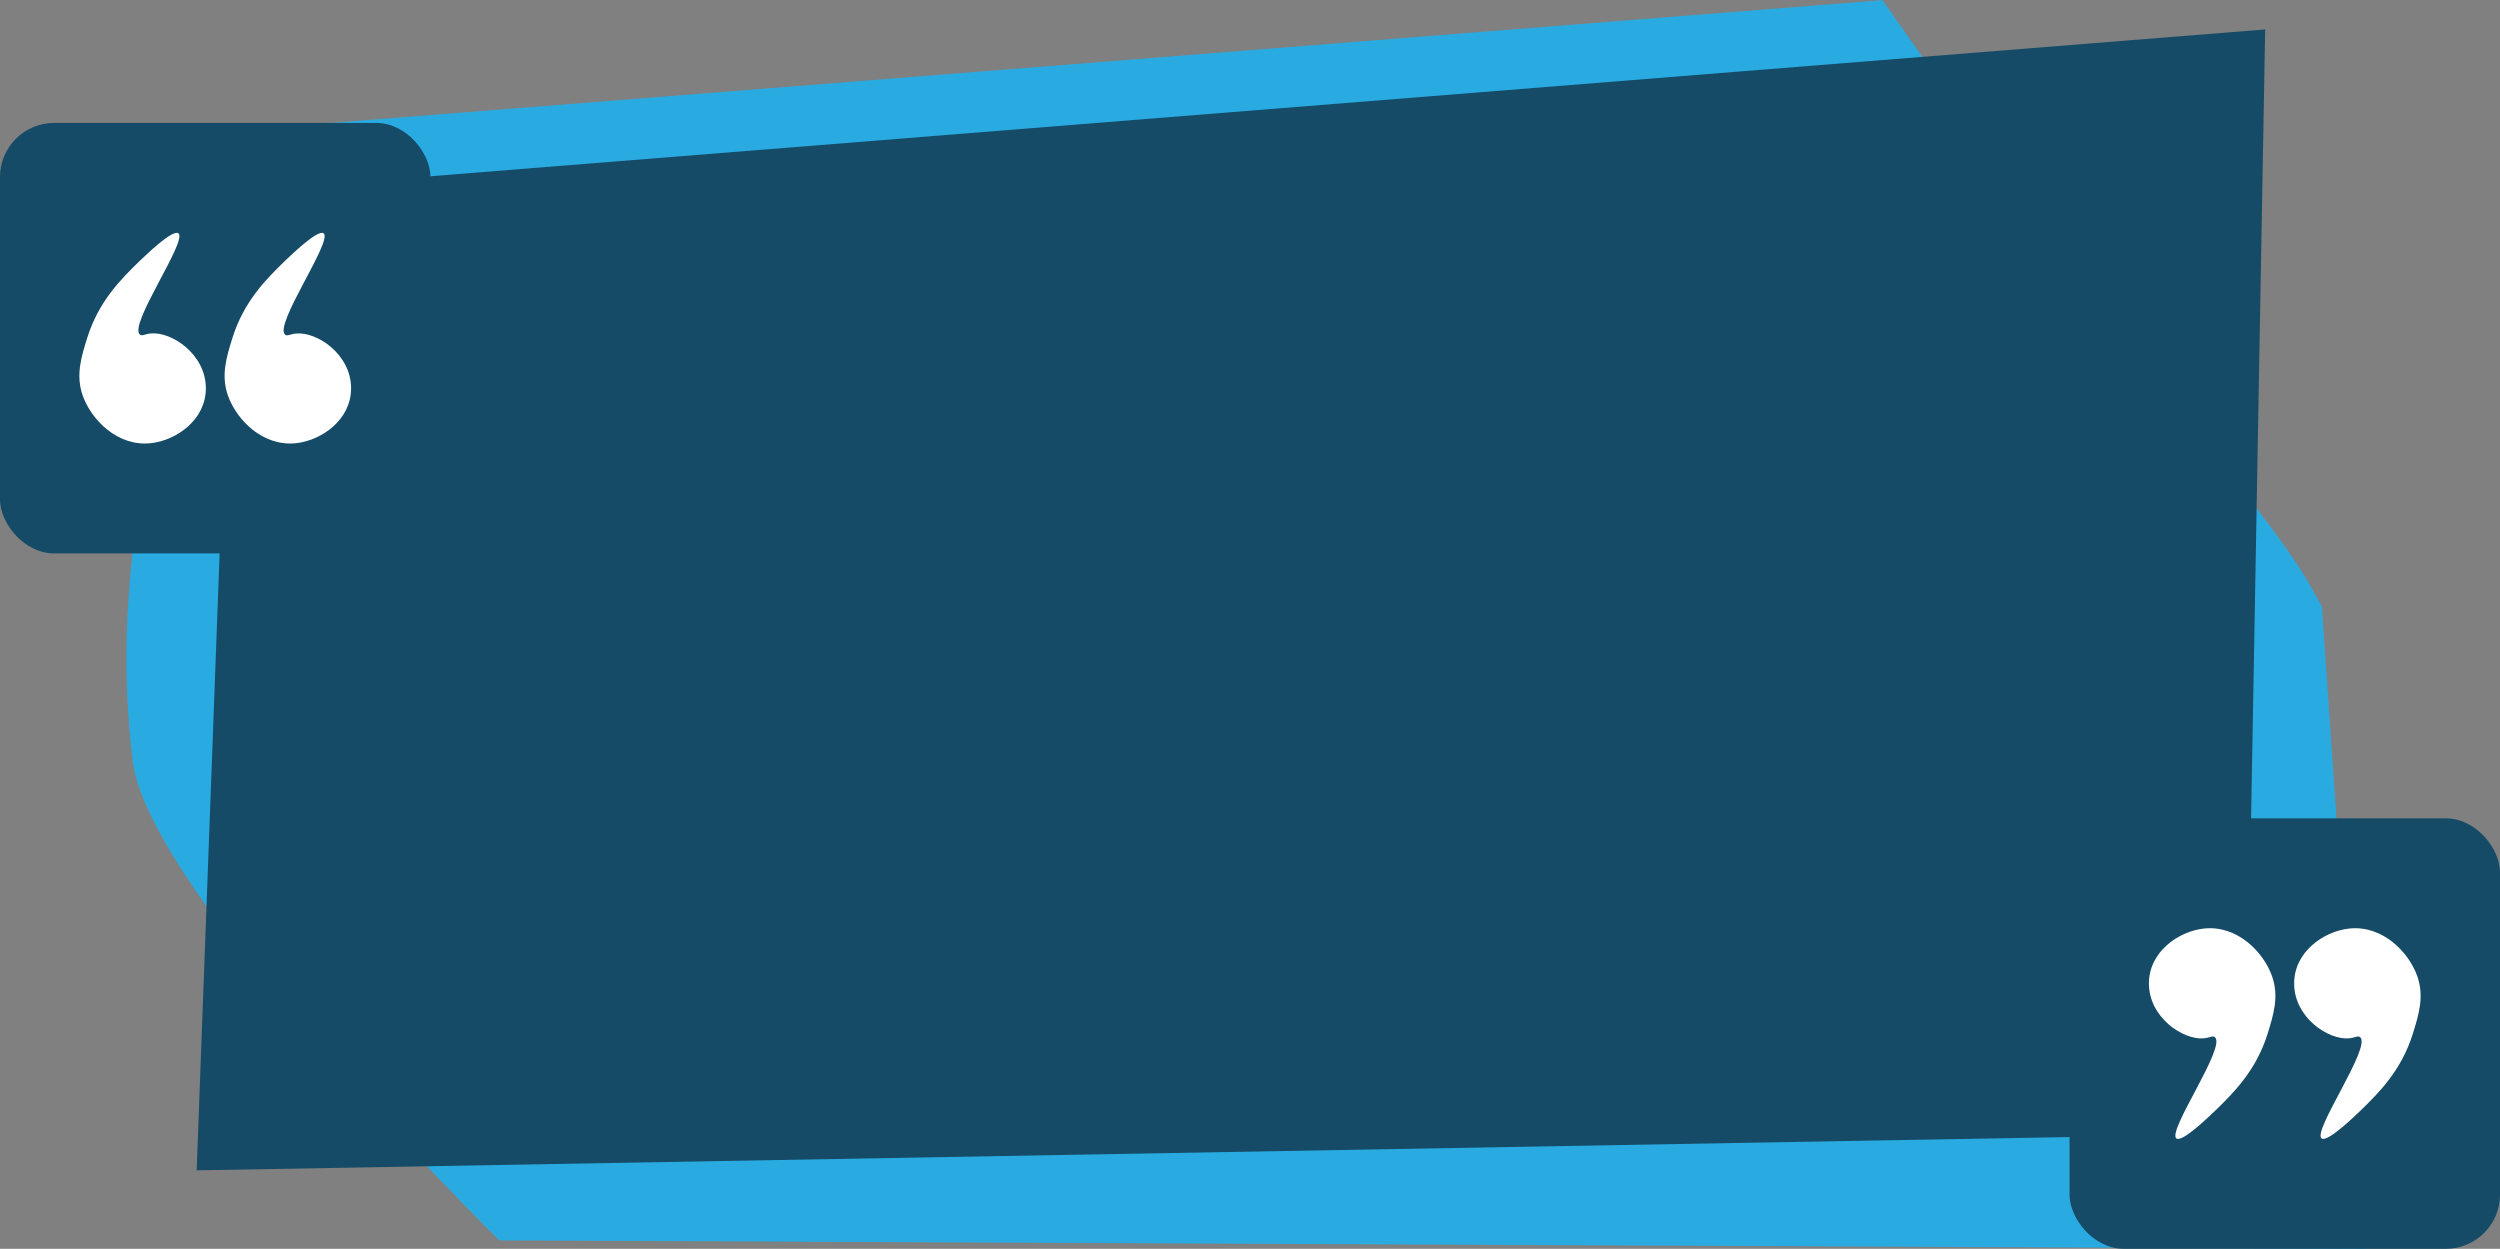
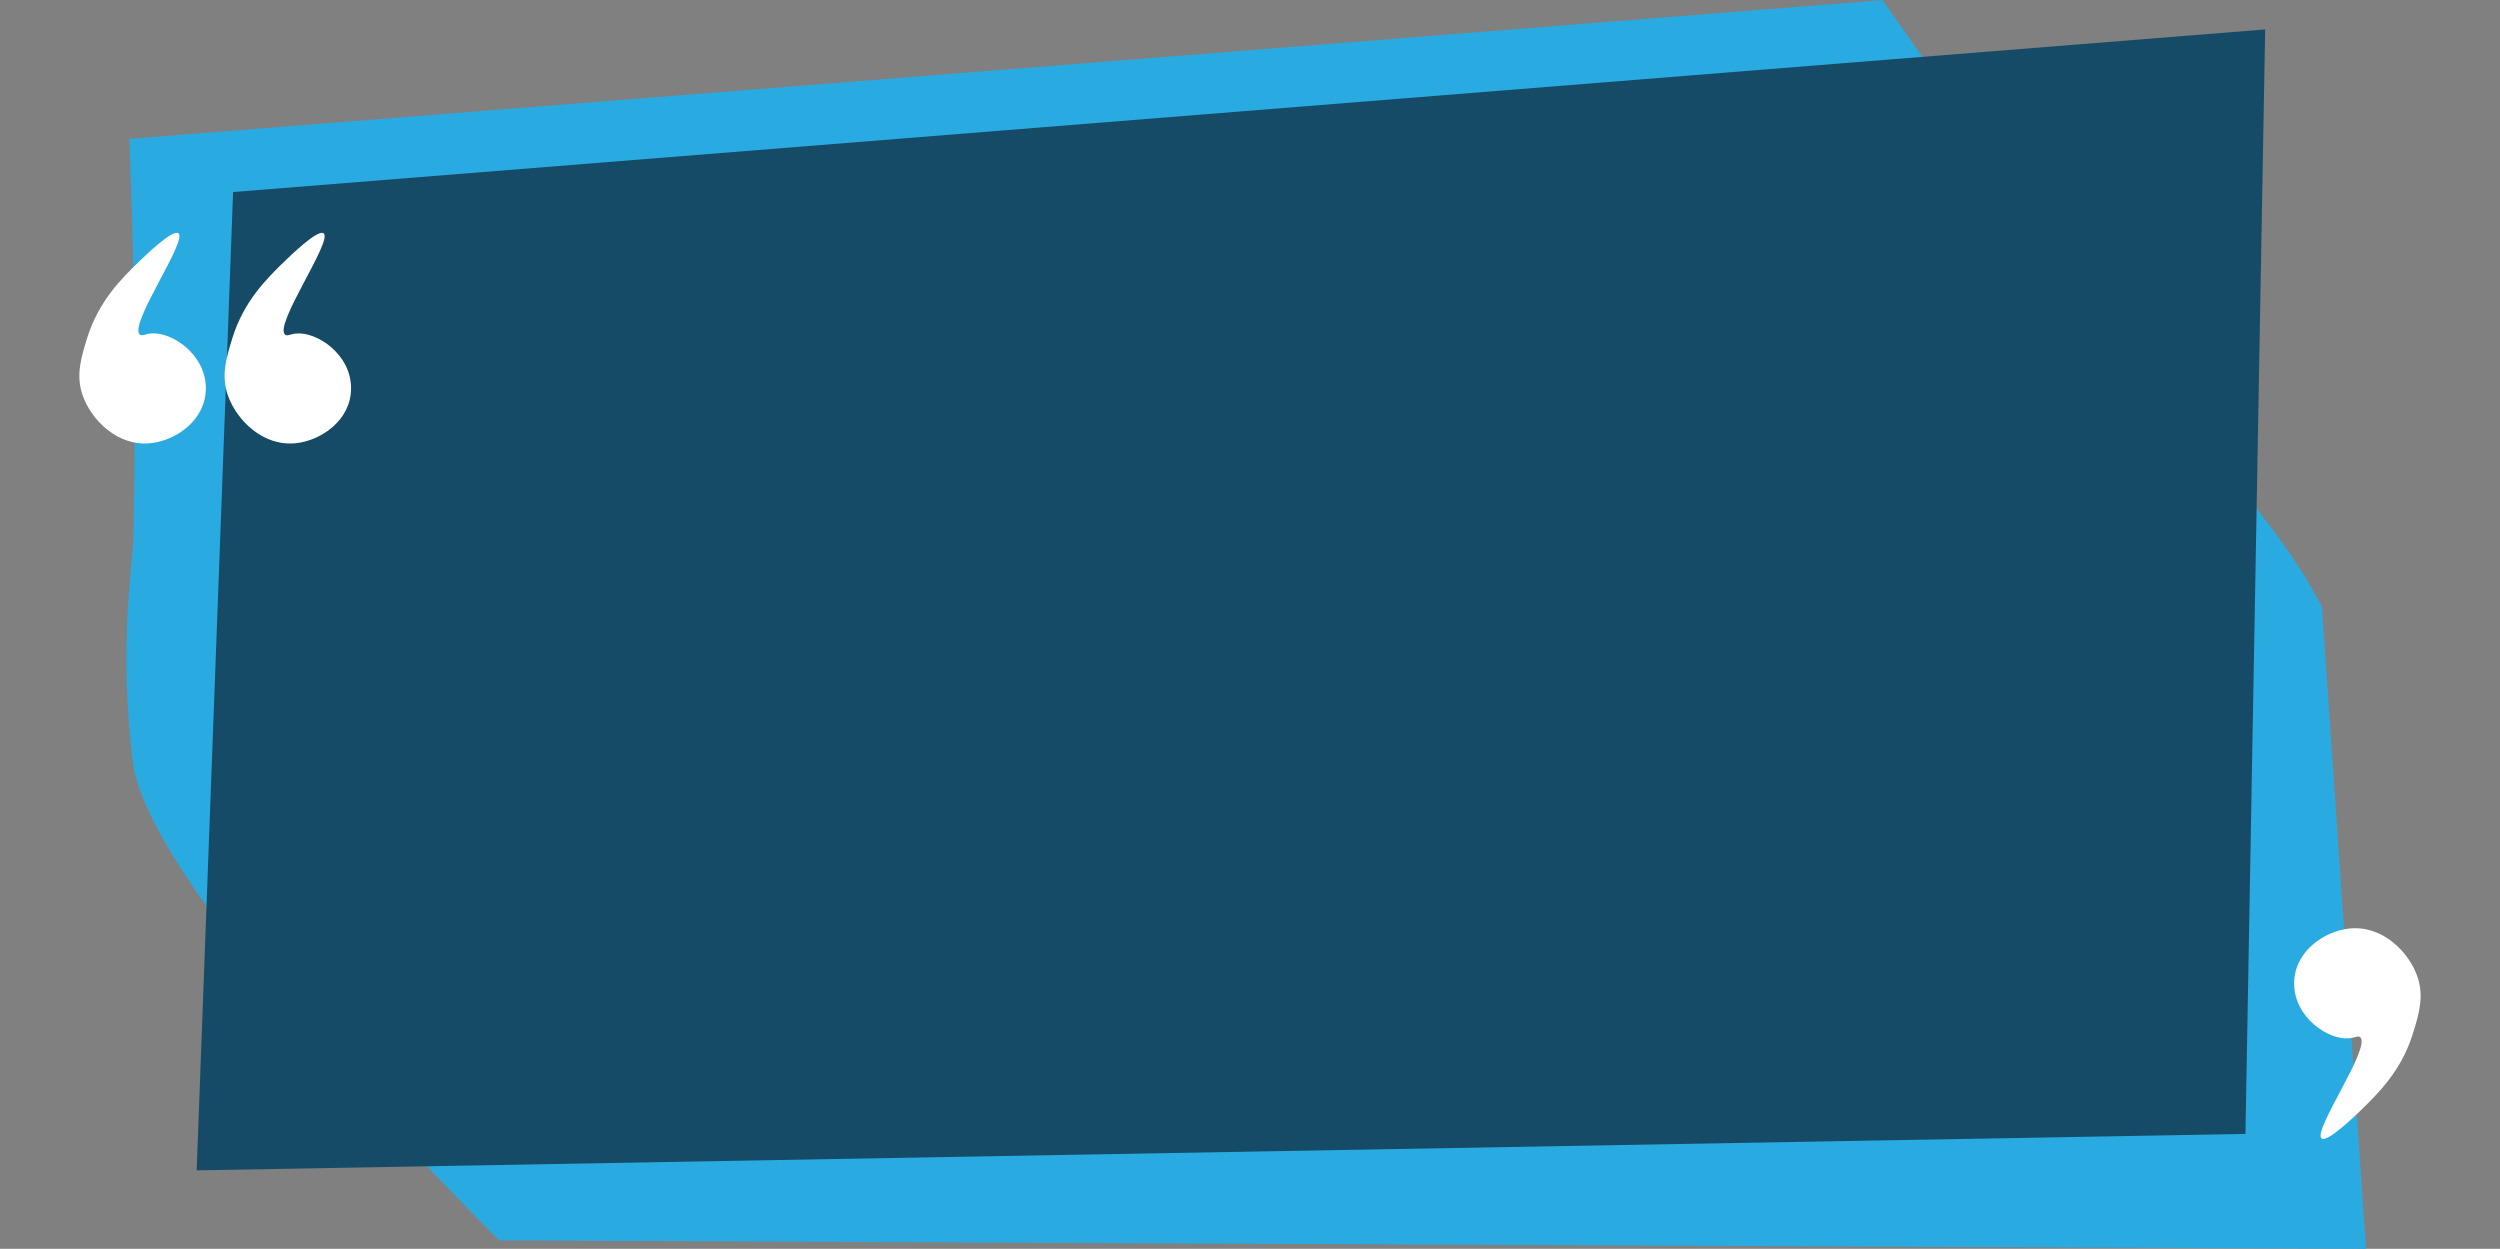
<svg xmlns="http://www.w3.org/2000/svg" height="460.8" preserveAspectRatio="xMidYMid meet" version="1.0" viewBox="32.1 334.5 922.5 460.8" width="922.5" zoomAndPan="magnify">
  <rect x="32.1" y="334.5" width="922.5" height="460.8" fill="#808080" stroke="none" />
  <g data-name="Layer 3">
    <g id="change1_1">
      <path d="M905.15,795.31l-688.82-3.1c-5.87-5.79-129.24-128.54-135.22-176.62-.75-6.06-1.31-12.65-1.31-12.65-3-35.75,1.41-62.72,1.56-69.81,1.24-62.52-.14-113.47-1.56-147.38l646.94-51.2c24.94,35.69,63.43,89.67,113.25,155.14,27.89,36.65,35,45,43.44,58.95l.05.1q2.68,4.77,5.4,9.52Q897,676.79,905.15,795.31Z" fill="#29abe2" />
    </g>
    <g id="change2_1">
      <path d="M860.67,752.91l-756,13.45,13.44-361,749.84-60Q864.3,549.16,860.67,752.91Z" fill="#154b67" />
    </g>
    <g id="change2_2">
-       <rect fill="#154b67" height="158.85" rx="20" width="158.85" x="32.09" y="379.86" />
-     </g>
+       </g>
    <g id="change3_1">
-       <path d="M108.06,477.78c0,11.68-10.91,19.22-20.25,20.25-12.33,1.36-22-8.62-25.17-17.51-2.66-7.54-.58-14.21,1.64-21.34,4.21-13.5,12.53-21.76,19.29-28.32,2.09-2,12.27-11.91,14.37-10.26,3.45,2.71-18.58,33.91-14.21,37.37.82.65,1.86-.24,4.08-.43C95.5,456.85,108.06,465.25,108.06,477.78Z" fill="#fff" />
+       <path d="M108.06,477.78c0,11.68-10.91,19.22-20.25,20.25-12.33,1.36-22-8.62-25.17-17.51-2.66-7.54-.58-14.21,1.64-21.34,4.21-13.5,12.53-21.76,19.29-28.32,2.09-2,12.27-11.91,14.37-10.26,3.45,2.71-18.58,33.91-14.21,37.37.82.65,1.86-.24,4.08-.43C95.5,456.85,108.06,465.25,108.06,477.78" fill="#fff" />
    </g>
    <g id="change3_2">
      <path d="M161.65,477.78c0,11.68-10.91,19.22-20.25,20.25-12.33,1.36-22-8.62-25.17-17.51-2.66-7.54-.58-14.21,1.64-21.34,4.21-13.5,12.53-21.76,19.29-28.32,2.09-2,12.27-11.91,14.36-10.26C155,423.31,133,454.51,137.32,458c.82.65,1.86-.24,4.08-.43C149.09,456.85,161.65,465.25,161.65,477.78Z" fill="#fff" />
    </g>
    <g id="change2_3">
-       <rect fill="#154b67" height="158.85" rx="20" width="158.85" x="795.76" y="636.46" />
-     </g>
+       </g>
    <g id="change3_3">
      <path d="M878.64,697.39c0-11.68,10.91-19.22,20.25-20.25,12.33-1.35,22,8.63,25.17,17.52,2.66,7.53.58,14.2-1.64,21.34-4.21,13.49-12.53,21.75-19.29,28.31-2.09,2-12.27,11.91-14.37,10.27-3.45-2.71,18.58-33.92,14.21-37.38-.82-.65-1.86.24-4.08.44C891.2,718.32,878.64,709.92,878.64,697.39Z" fill="#fff" />
    </g>
    <g id="change3_4">
-       <path d="M825.05,697.39c0-11.68,10.91-19.22,20.25-20.25,12.33-1.35,22,8.63,25.17,17.52,2.66,7.53.58,14.2-1.64,21.34-4.21,13.49-12.53,21.75-19.29,28.31-2.09,2-12.27,11.91-14.36,10.27-3.45-2.71,18.57-33.92,14.2-37.38-.82-.65-1.86.24-4.08.44C837.62,718.32,825.05,709.92,825.05,697.39Z" fill="#fff" />
-     </g>
+       </g>
  </g>
</svg>